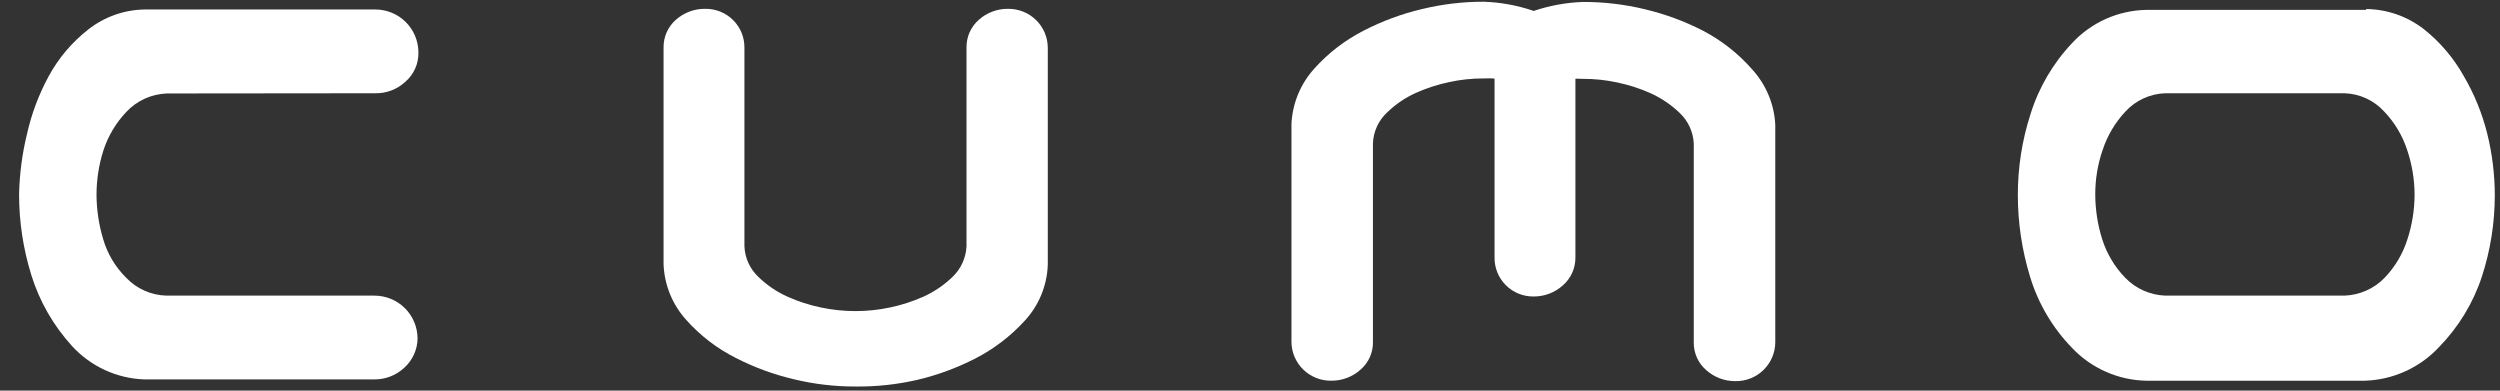
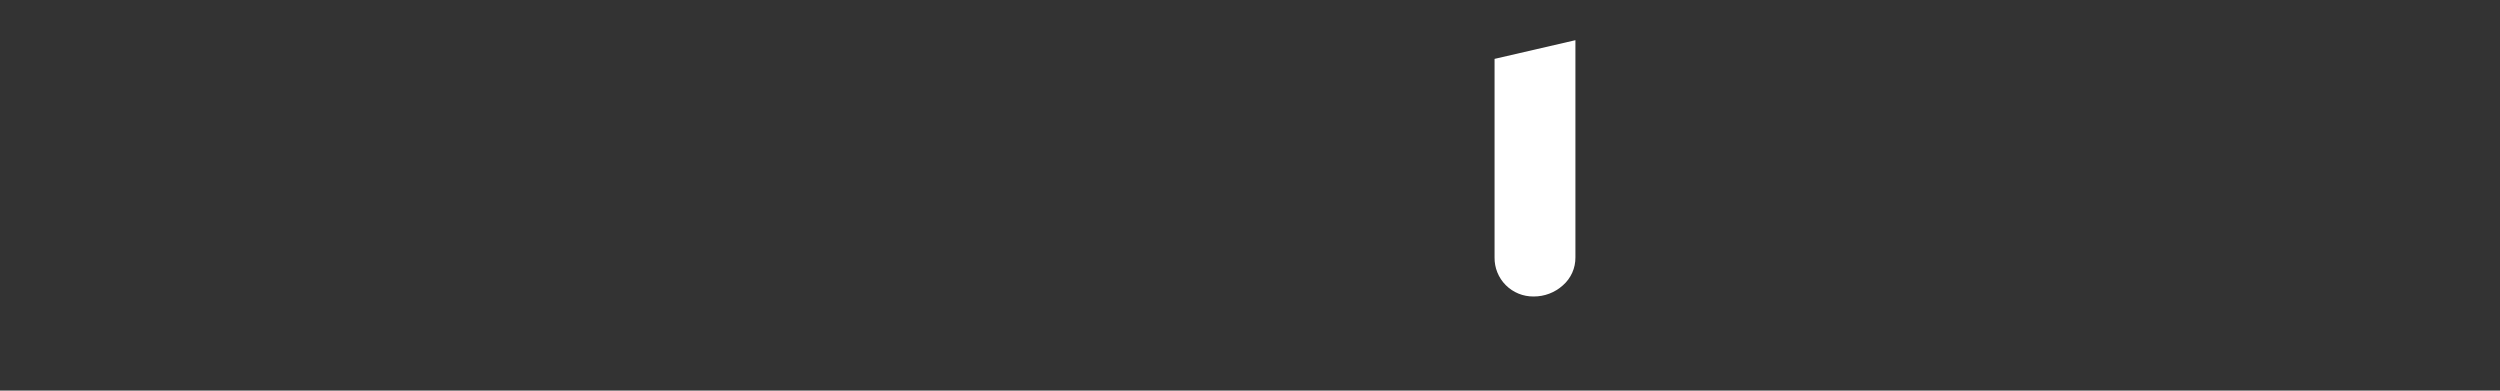
<svg xmlns="http://www.w3.org/2000/svg" width="96" height="15" viewBox="0 0 96 15" fill="none">
  <rect x="0" y="0" width="96" height="15" fill="#333333" stroke="none" />
-   <path d="M6.397 3.589C5.811 3.613 5.258 3.865 4.857 4.291C4.454 4.714 4.151 5.221 3.971 5.776C3.796 6.325 3.707 6.898 3.706 7.475C3.709 8.054 3.795 8.629 3.962 9.183C4.125 9.745 4.43 10.256 4.848 10.668C5.048 10.878 5.288 11.047 5.554 11.164C5.82 11.282 6.106 11.345 6.397 11.352H14.378C14.817 11.352 15.239 11.526 15.549 11.835C15.86 12.145 16.034 12.565 16.034 13.002C16.031 13.214 15.983 13.423 15.895 13.616C15.807 13.809 15.679 13.982 15.521 14.124C15.207 14.417 14.791 14.576 14.362 14.569H5.544C5.017 14.551 4.5 14.428 4.022 14.207C3.544 13.986 3.116 13.671 2.762 13.283C2.05 12.502 1.519 11.576 1.205 10.569C0.891 9.562 0.732 8.513 0.733 7.458C0.75 6.674 0.853 5.894 1.04 5.132C1.213 4.364 1.492 3.622 1.868 2.93C2.246 2.232 2.765 1.62 3.391 1.131C4.014 0.641 4.783 0.371 5.577 0.364H14.411C14.851 0.364 15.272 0.538 15.582 0.847C15.893 1.157 16.067 1.576 16.067 2.014C16.072 2.226 16.03 2.436 15.944 2.63C15.858 2.824 15.731 2.997 15.57 3.136C15.253 3.433 14.83 3.593 14.395 3.581L6.397 3.589Z" fill="white" />
-   <path d="M32.85 14.842C32.049 14.844 31.252 14.75 30.474 14.561C29.698 14.378 28.947 14.101 28.238 13.736C27.527 13.376 26.889 12.886 26.359 12.293C25.822 11.703 25.511 10.943 25.481 10.148V1.832C25.477 1.63 25.517 1.429 25.599 1.244C25.68 1.059 25.801 0.894 25.953 0.76C26.262 0.484 26.664 0.334 27.079 0.339C27.277 0.336 27.474 0.372 27.658 0.446C27.841 0.52 28.009 0.629 28.149 0.769C28.29 0.908 28.401 1.074 28.476 1.256C28.551 1.439 28.588 1.635 28.586 1.832V9.455C28.603 9.907 28.799 10.335 29.132 10.643C29.455 10.955 29.831 11.21 30.242 11.393C30.651 11.576 31.078 11.715 31.517 11.806C32.396 11.993 33.304 11.993 34.183 11.806C34.621 11.713 35.049 11.575 35.458 11.393C35.868 11.207 36.243 10.954 36.567 10.643C36.898 10.332 37.093 9.906 37.114 9.455V1.832C37.11 1.63 37.15 1.429 37.231 1.244C37.313 1.059 37.434 0.894 37.586 0.76C37.895 0.484 38.297 0.334 38.712 0.339C38.91 0.337 39.108 0.374 39.292 0.448C39.476 0.522 39.644 0.631 39.785 0.77C39.927 0.909 40.039 1.074 40.117 1.256C40.194 1.439 40.234 1.634 40.235 1.832V10.172C40.206 10.97 39.892 11.731 39.349 12.317C38.811 12.906 38.172 13.395 37.462 13.761C36.753 14.126 36.002 14.403 35.226 14.586C34.447 14.765 33.649 14.851 32.85 14.842Z" fill="white" />
-   <path d="M58.89 0.421C59.501 0.214 60.14 0.098 60.786 0.075C61.586 0.073 62.384 0.167 63.162 0.355C63.938 0.539 64.689 0.816 65.397 1.18C66.11 1.553 66.747 2.054 67.277 2.657C67.817 3.246 68.134 4.005 68.171 4.802V13.142C68.17 13.341 68.129 13.537 68.052 13.72C67.974 13.903 67.86 14.068 67.718 14.207C67.576 14.346 67.407 14.456 67.222 14.529C67.037 14.602 66.839 14.639 66.639 14.635C66.227 14.639 65.829 14.489 65.522 14.215C65.367 14.082 65.244 13.917 65.161 13.732C65.078 13.546 65.037 13.345 65.041 13.142V5.52C65.021 5.068 64.825 4.642 64.495 4.332C64.17 4.021 63.795 3.767 63.385 3.581C62.977 3.398 62.549 3.26 62.11 3.168C61.673 3.073 61.225 3.026 60.777 3.028C60.15 2.985 59.526 3.144 58.997 3.482H58.757C58.232 3.14 57.611 2.975 56.985 3.012C56.537 3.009 56.09 3.056 55.652 3.152C55.214 3.243 54.786 3.381 54.377 3.564C53.966 3.748 53.591 4.002 53.268 4.315C52.935 4.623 52.738 5.051 52.721 5.503V13.126C52.725 13.329 52.685 13.53 52.602 13.715C52.519 13.901 52.395 14.066 52.241 14.198C51.934 14.472 51.535 14.622 51.123 14.619C50.924 14.622 50.726 14.586 50.541 14.512C50.356 14.439 50.187 14.33 50.045 14.191C49.902 14.052 49.789 13.886 49.711 13.703C49.633 13.521 49.593 13.324 49.592 13.126V4.761C49.629 3.964 49.945 3.205 50.486 2.616C51.021 2.023 51.661 1.534 52.373 1.172C53.082 0.807 53.833 0.53 54.609 0.347C55.387 0.159 56.185 0.064 56.985 0.067C57.628 0.089 58.264 0.205 58.873 0.413" fill="white" />
-   <path d="M90.857 0.347C91.658 0.354 92.435 0.624 93.068 1.114C93.691 1.606 94.211 2.214 94.599 2.905C95.008 3.6 95.315 4.35 95.51 5.132C95.702 5.907 95.799 6.702 95.8 7.5C95.8 8.561 95.632 9.616 95.303 10.626C94.966 11.645 94.4 12.573 93.647 13.34C92.913 14.122 91.898 14.582 90.824 14.619H82.403C81.872 14.607 81.348 14.49 80.862 14.274C80.376 14.059 79.937 13.75 79.572 13.365C78.823 12.596 78.269 11.66 77.957 10.634C77.645 9.618 77.486 8.562 77.485 7.5C77.482 6.438 77.647 5.383 77.974 4.373C78.293 3.353 78.843 2.419 79.58 1.642C79.942 1.255 80.379 0.943 80.864 0.726C81.348 0.51 81.872 0.392 82.403 0.38H90.857V0.347ZM90.029 11.352C90.612 11.331 91.164 11.086 91.569 10.667C91.973 10.247 92.273 9.738 92.447 9.182C92.627 8.628 92.719 8.049 92.72 7.467C92.717 6.889 92.622 6.315 92.438 5.767C92.258 5.212 91.956 4.705 91.552 4.282C91.359 4.069 91.124 3.898 90.862 3.777C90.601 3.657 90.317 3.59 90.029 3.581H83.149C82.859 3.59 82.575 3.657 82.312 3.777C82.049 3.898 81.812 4.069 81.617 4.282C81.219 4.707 80.919 5.214 80.739 5.767C80.551 6.314 80.456 6.888 80.458 7.467C80.46 8.048 80.549 8.627 80.723 9.182C80.899 9.739 81.202 10.247 81.609 10.667C82.014 11.086 82.566 11.331 83.149 11.352H90.029Z" fill="white" />
  <path d="M57.391 2.261V9.884C57.388 10.081 57.424 10.277 57.498 10.46C57.572 10.643 57.682 10.81 57.822 10.95C57.962 11.09 58.128 11.2 58.311 11.275C58.495 11.35 58.691 11.387 58.889 11.385C59.306 11.388 59.708 11.235 60.016 10.956C60.169 10.822 60.291 10.658 60.374 10.472C60.457 10.287 60.498 10.086 60.496 9.884V1.543" fill="white" />
</svg>